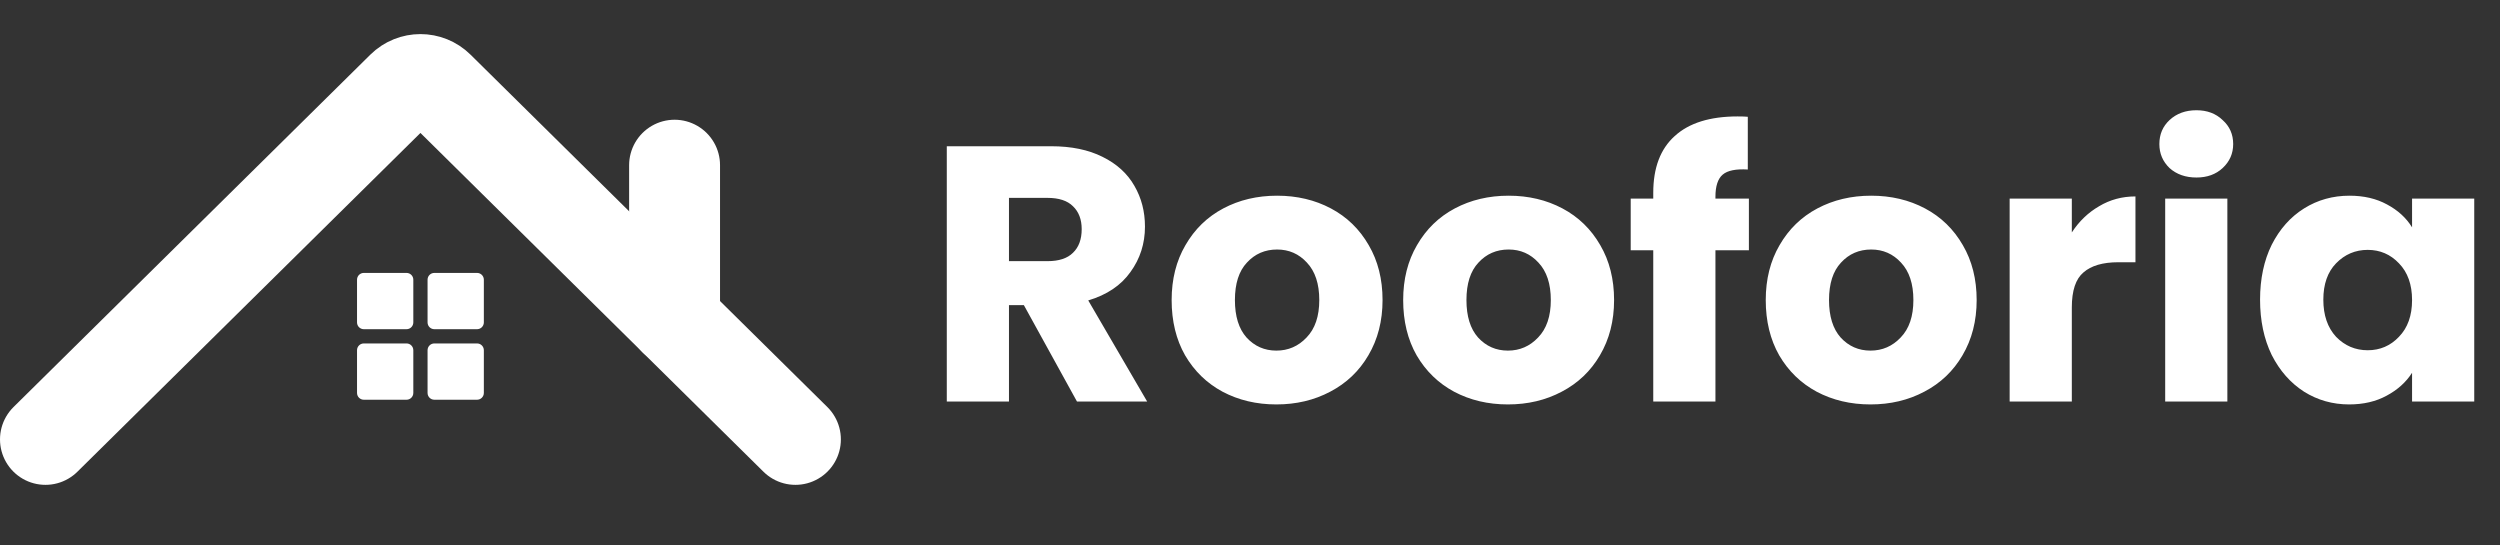
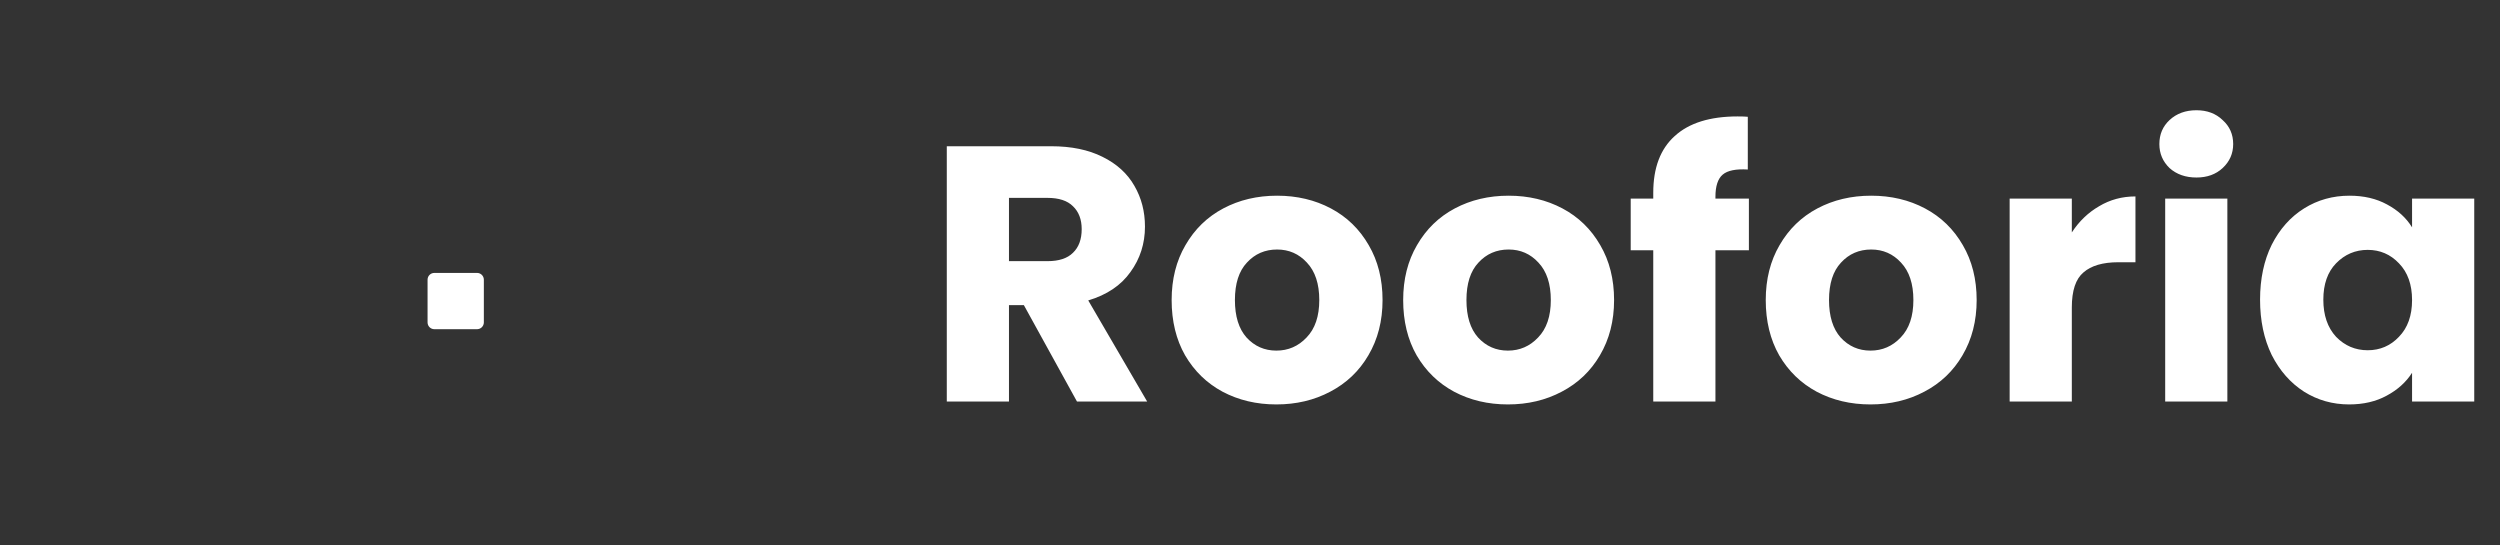
<svg xmlns="http://www.w3.org/2000/svg" width="660" height="144" viewBox="0 0 660 144" fill="none">
  <rect x="0" y="0" width="660" height="144" fill="#333333" stroke="none" />
-   <path d="M209.99 116L115.788 22.968C113.132 20.344 108.859 20.344 106.202 22.968L12 116" stroke="white" stroke-width="24" stroke-miterlimit="10" stroke-linecap="round" />
-   <path d="M178.089 84.496V43.611" stroke="white" stroke-width="24" stroke-miterlimit="10" stroke-linecap="round" />
-   <path d="M107.323 86.909H96.048C95.058 86.909 94.255 86.107 94.255 85.116V73.842C94.255 72.852 95.058 72.049 96.048 72.049H107.323C108.313 72.049 109.116 72.852 109.116 73.842V85.116C109.116 86.107 108.313 86.909 107.323 86.909Z" fill="white" />
  <path d="M125.942 86.909H114.668C113.677 86.909 112.875 86.107 112.875 85.116V73.842C112.875 72.852 113.677 72.049 114.668 72.049H125.942C126.933 72.049 127.736 72.852 127.736 73.842V85.116C127.736 86.107 126.933 86.909 125.942 86.909Z" fill="white" />
-   <path d="M125.942 105.529H114.668C113.677 105.529 112.875 104.726 112.875 103.736V92.461C112.875 91.471 113.677 90.668 114.668 90.668H125.942C126.933 90.668 127.736 91.471 127.736 92.461V103.736C127.736 104.726 126.933 105.529 125.942 105.529Z" fill="white" />
-   <path d="M107.323 105.529H96.048C95.058 105.529 94.255 104.726 94.255 103.736V92.461C94.255 91.471 95.058 90.668 96.048 90.668H107.323C108.313 90.668 109.116 91.471 109.116 92.461V103.736C109.116 104.726 108.313 105.529 107.323 105.529Z" fill="white" />
  <path d="M284.32 106L270.304 80.56H266.368V106H249.952V38.608H277.504C282.816 38.608 287.328 39.536 291.04 41.392C294.816 43.248 297.632 45.808 299.488 49.072C301.344 52.272 302.272 55.856 302.272 59.824C302.272 64.304 300.992 68.304 298.432 71.824C295.936 75.344 292.224 77.84 287.296 79.312L302.848 106H284.32ZM266.368 68.944H276.544C279.552 68.944 281.792 68.208 283.264 66.736C284.8 65.264 285.568 63.184 285.568 60.496C285.568 57.936 284.8 55.92 283.264 54.448C281.792 52.976 279.552 52.24 276.544 52.24H266.368V68.944ZM336.961 106.768C331.713 106.768 326.977 105.648 322.753 103.408C318.593 101.168 315.297 97.968 312.865 93.808C310.497 89.648 309.313 84.784 309.313 79.216C309.313 73.712 310.529 68.88 312.961 64.72C315.393 60.496 318.721 57.264 322.945 55.024C327.169 52.784 331.905 51.664 337.153 51.664C342.401 51.664 347.137 52.784 351.361 55.024C355.585 57.264 358.913 60.496 361.345 64.72C363.777 68.88 364.993 73.712 364.993 79.216C364.993 84.72 363.745 89.584 361.249 93.808C358.817 97.968 355.457 101.168 351.169 103.408C346.945 105.648 342.209 106.768 336.961 106.768ZM336.961 92.56C340.097 92.56 342.753 91.408 344.929 89.104C347.169 86.8 348.289 83.504 348.289 79.216C348.289 74.928 347.201 71.632 345.025 69.328C342.913 67.024 340.289 65.872 337.153 65.872C333.953 65.872 331.297 67.024 329.185 69.328C327.073 71.568 326.017 74.864 326.017 79.216C326.017 83.504 327.041 86.8 329.089 89.104C331.201 91.408 333.825 92.56 336.961 92.56ZM398.086 106.768C392.838 106.768 388.102 105.648 383.878 103.408C379.718 101.168 376.422 97.968 373.99 93.808C371.622 89.648 370.438 84.784 370.438 79.216C370.438 73.712 371.654 68.88 374.086 64.72C376.518 60.496 379.846 57.264 384.07 55.024C388.294 52.784 393.03 51.664 398.278 51.664C403.526 51.664 408.262 52.784 412.486 55.024C416.71 57.264 420.038 60.496 422.47 64.72C424.902 68.88 426.118 73.712 426.118 79.216C426.118 84.72 424.87 89.584 422.374 93.808C419.942 97.968 416.582 101.168 412.294 103.408C408.07 105.648 403.334 106.768 398.086 106.768ZM398.086 92.56C401.222 92.56 403.878 91.408 406.054 89.104C408.294 86.8 409.414 83.504 409.414 79.216C409.414 74.928 408.326 71.632 406.15 69.328C404.038 67.024 401.414 65.872 398.278 65.872C395.078 65.872 392.422 67.024 390.31 69.328C388.198 71.568 387.142 74.864 387.142 79.216C387.142 83.504 388.166 86.8 390.214 89.104C392.326 91.408 394.95 92.56 398.086 92.56ZM461.707 66.064H452.875V106H436.459V66.064H430.507V52.432H436.459V50.896C436.459 44.304 438.347 39.312 442.123 35.92C445.899 32.464 451.435 30.736 458.731 30.736C459.947 30.736 460.843 30.768 461.419 30.832V44.752C458.283 44.56 456.075 45.008 454.795 46.096C453.515 47.184 452.875 49.136 452.875 51.952V52.432H461.707V66.064ZM493.805 106.768C488.557 106.768 483.821 105.648 479.597 103.408C475.437 101.168 472.141 97.968 469.709 93.808C467.341 89.648 466.157 84.784 466.157 79.216C466.157 73.712 467.373 68.88 469.805 64.72C472.237 60.496 475.565 57.264 479.789 55.024C484.013 52.784 488.749 51.664 493.997 51.664C499.245 51.664 503.981 52.784 508.205 55.024C512.429 57.264 515.757 60.496 518.189 64.72C520.621 68.88 521.837 73.712 521.837 79.216C521.837 84.72 520.589 89.584 518.093 93.808C515.661 97.968 512.301 101.168 508.013 103.408C503.789 105.648 499.053 106.768 493.805 106.768ZM493.805 92.56C496.941 92.56 499.597 91.408 501.773 89.104C504.013 86.8 505.133 83.504 505.133 79.216C505.133 74.928 504.045 71.632 501.869 69.328C499.757 67.024 497.133 65.872 493.997 65.872C490.797 65.872 488.141 67.024 486.029 69.328C483.917 71.568 482.861 74.864 482.861 79.216C482.861 83.504 483.885 86.8 485.933 89.104C488.045 91.408 490.669 92.56 493.805 92.56ZM546.962 61.36C548.882 58.416 551.282 56.112 554.162 54.448C557.042 52.72 560.242 51.856 563.762 51.856V69.232H559.25C555.154 69.232 552.082 70.128 550.034 71.92C547.986 73.648 546.962 76.72 546.962 81.136V106H530.546V52.432H546.962V61.36ZM579.864 46.864C576.984 46.864 574.616 46.032 572.76 44.368C570.968 42.64 570.072 40.528 570.072 38.032C570.072 35.472 570.968 33.36 572.76 31.696C574.616 29.968 576.984 29.104 579.864 29.104C582.68 29.104 584.984 29.968 586.776 31.696C588.632 33.36 589.56 35.472 589.56 38.032C589.56 40.528 588.632 42.64 586.776 44.368C584.984 46.032 582.68 46.864 579.864 46.864ZM588.024 52.432V106H571.608V52.432H588.024ZM596.657 79.12C596.657 73.616 597.681 68.784 599.729 64.624C601.841 60.464 604.689 57.264 608.273 55.024C611.857 52.784 615.857 51.664 620.273 51.664C624.049 51.664 627.345 52.432 630.161 53.968C633.041 55.504 635.249 57.52 636.785 60.016V52.432H653.201V106H636.785V98.416C635.185 100.912 632.945 102.928 630.065 104.464C627.249 106 623.953 106.768 620.177 106.768C615.825 106.768 611.857 105.648 608.273 103.408C604.689 101.104 601.841 97.872 599.729 93.712C597.681 89.488 596.657 84.624 596.657 79.12ZM636.785 79.216C636.785 75.12 635.633 71.888 633.329 69.52C631.089 67.152 628.337 65.968 625.073 65.968C621.809 65.968 619.025 67.152 616.721 69.52C614.481 71.824 613.361 75.024 613.361 79.12C613.361 83.216 614.481 86.48 616.721 88.912C619.025 91.28 621.809 92.464 625.073 92.464C628.337 92.464 631.089 91.28 633.329 88.912C635.633 86.544 636.785 83.312 636.785 79.216Z" fill="white" />
</svg>